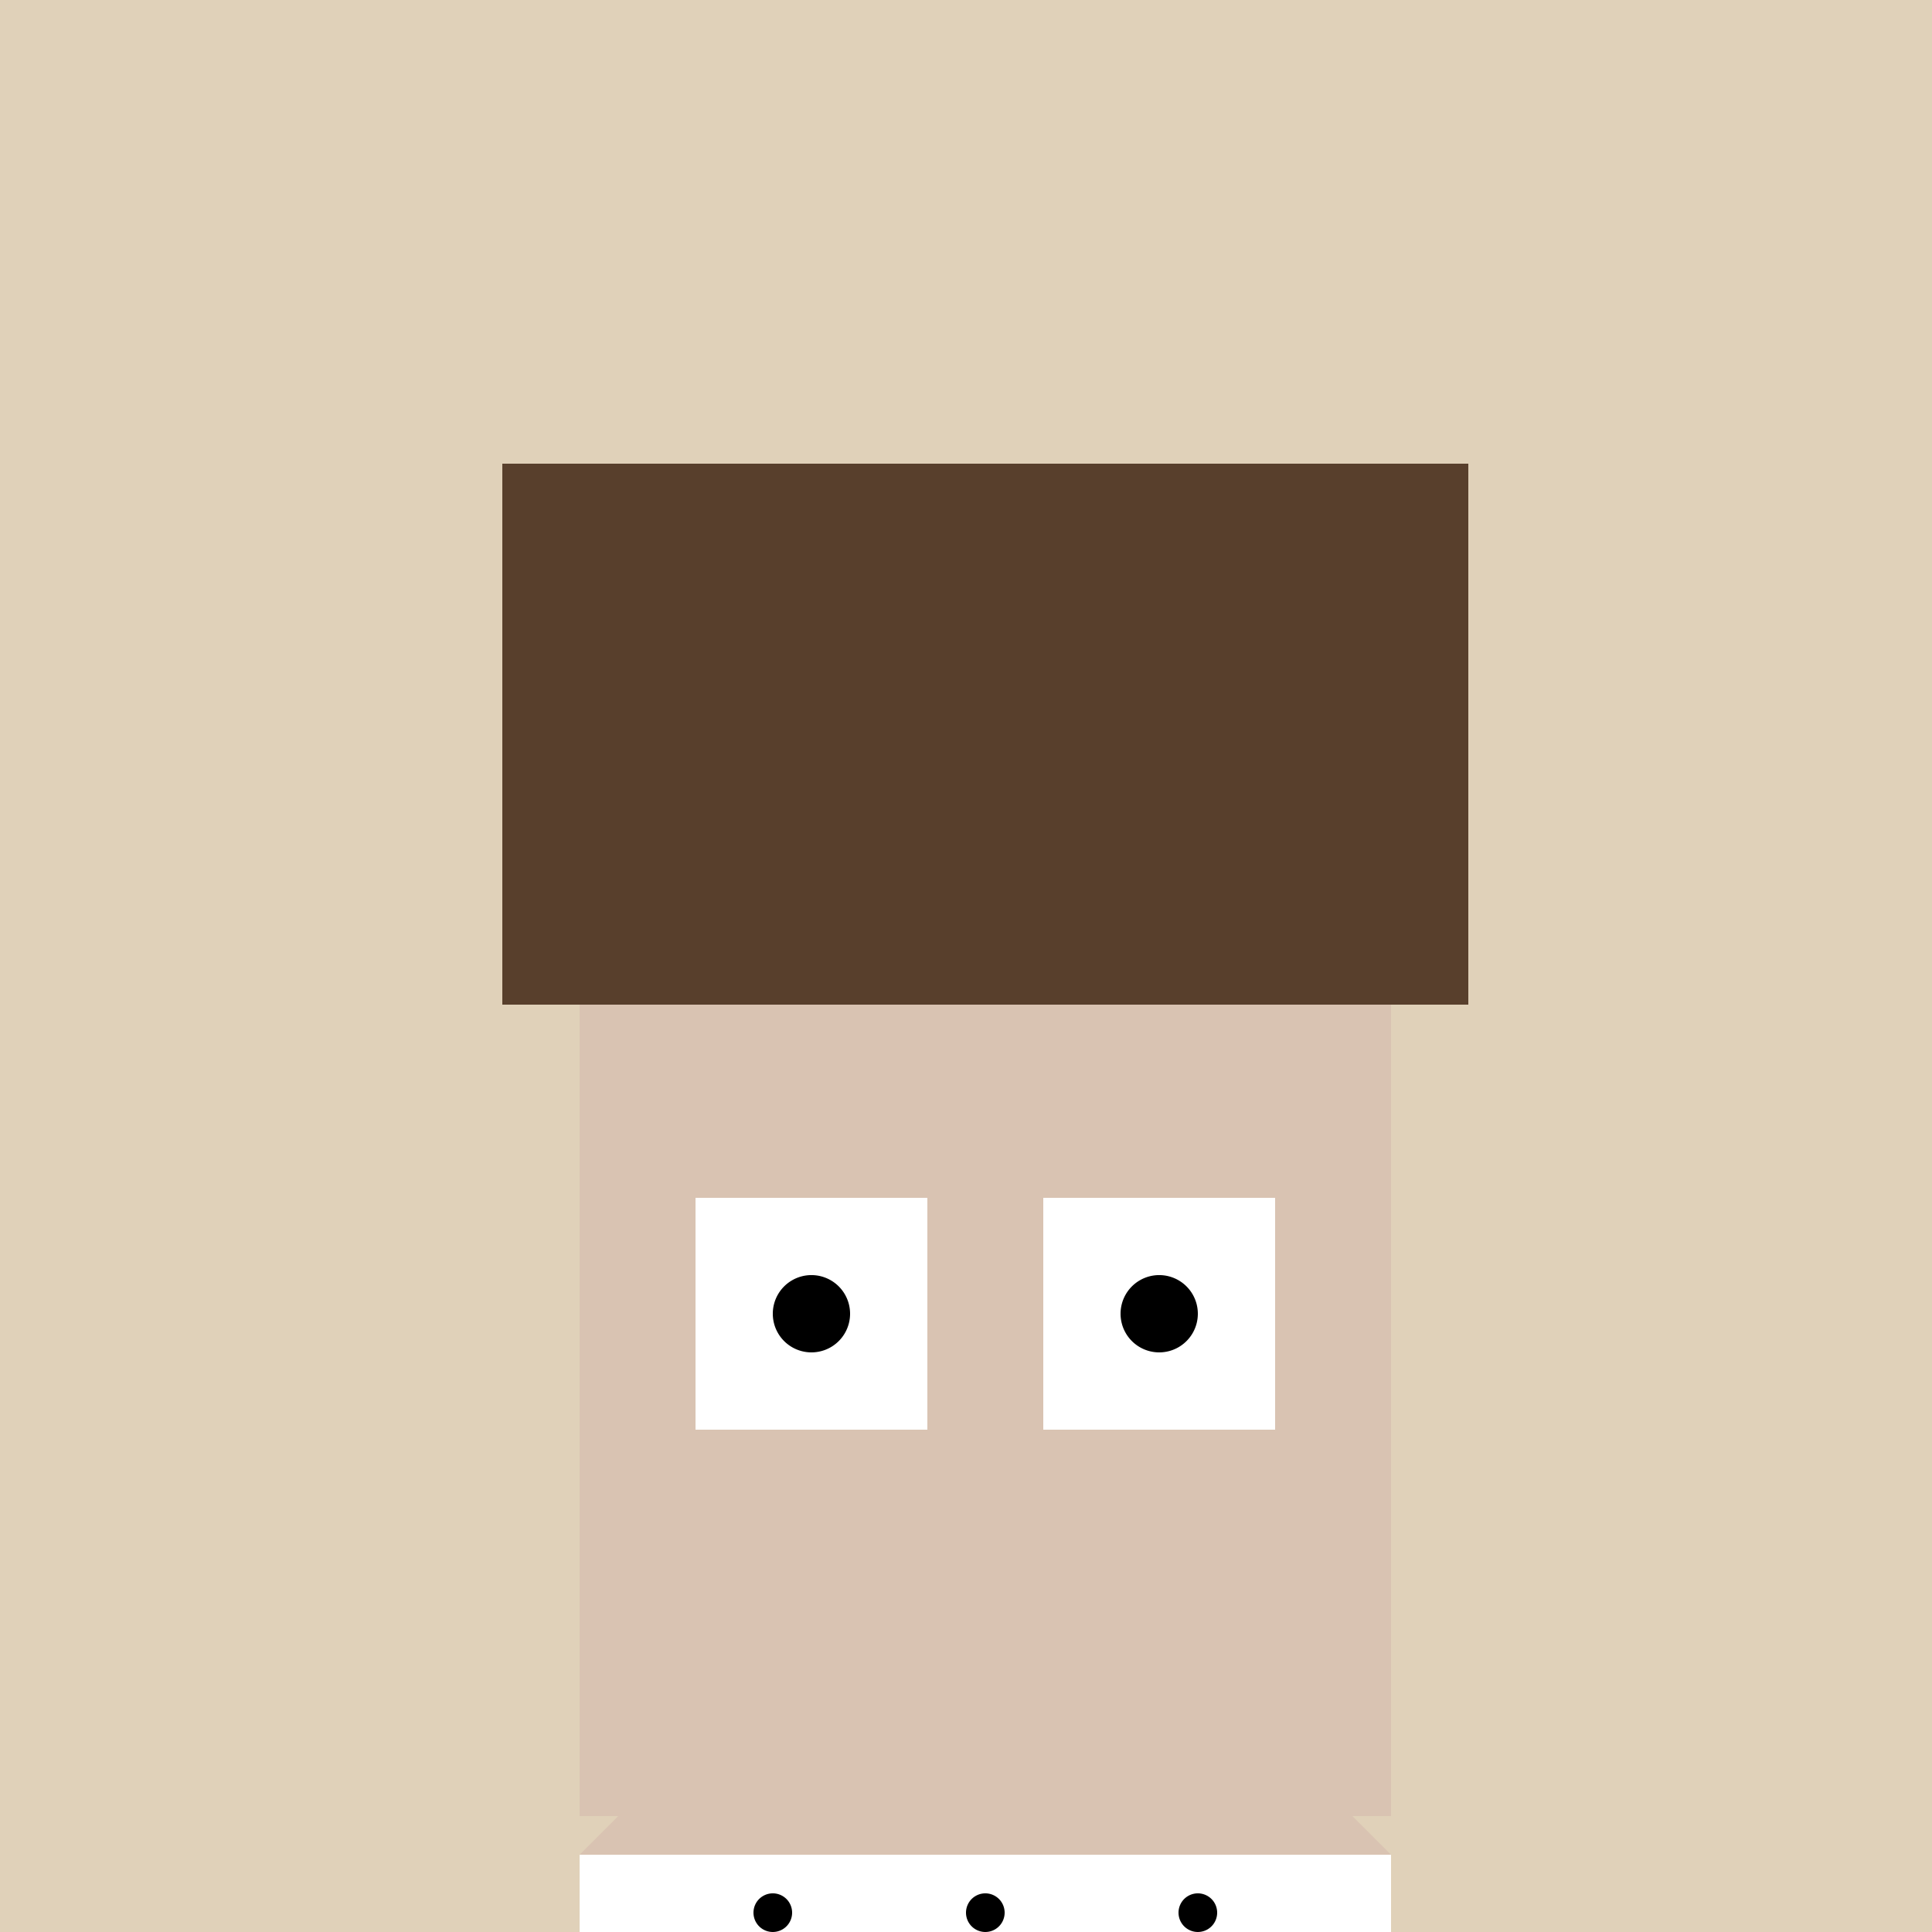
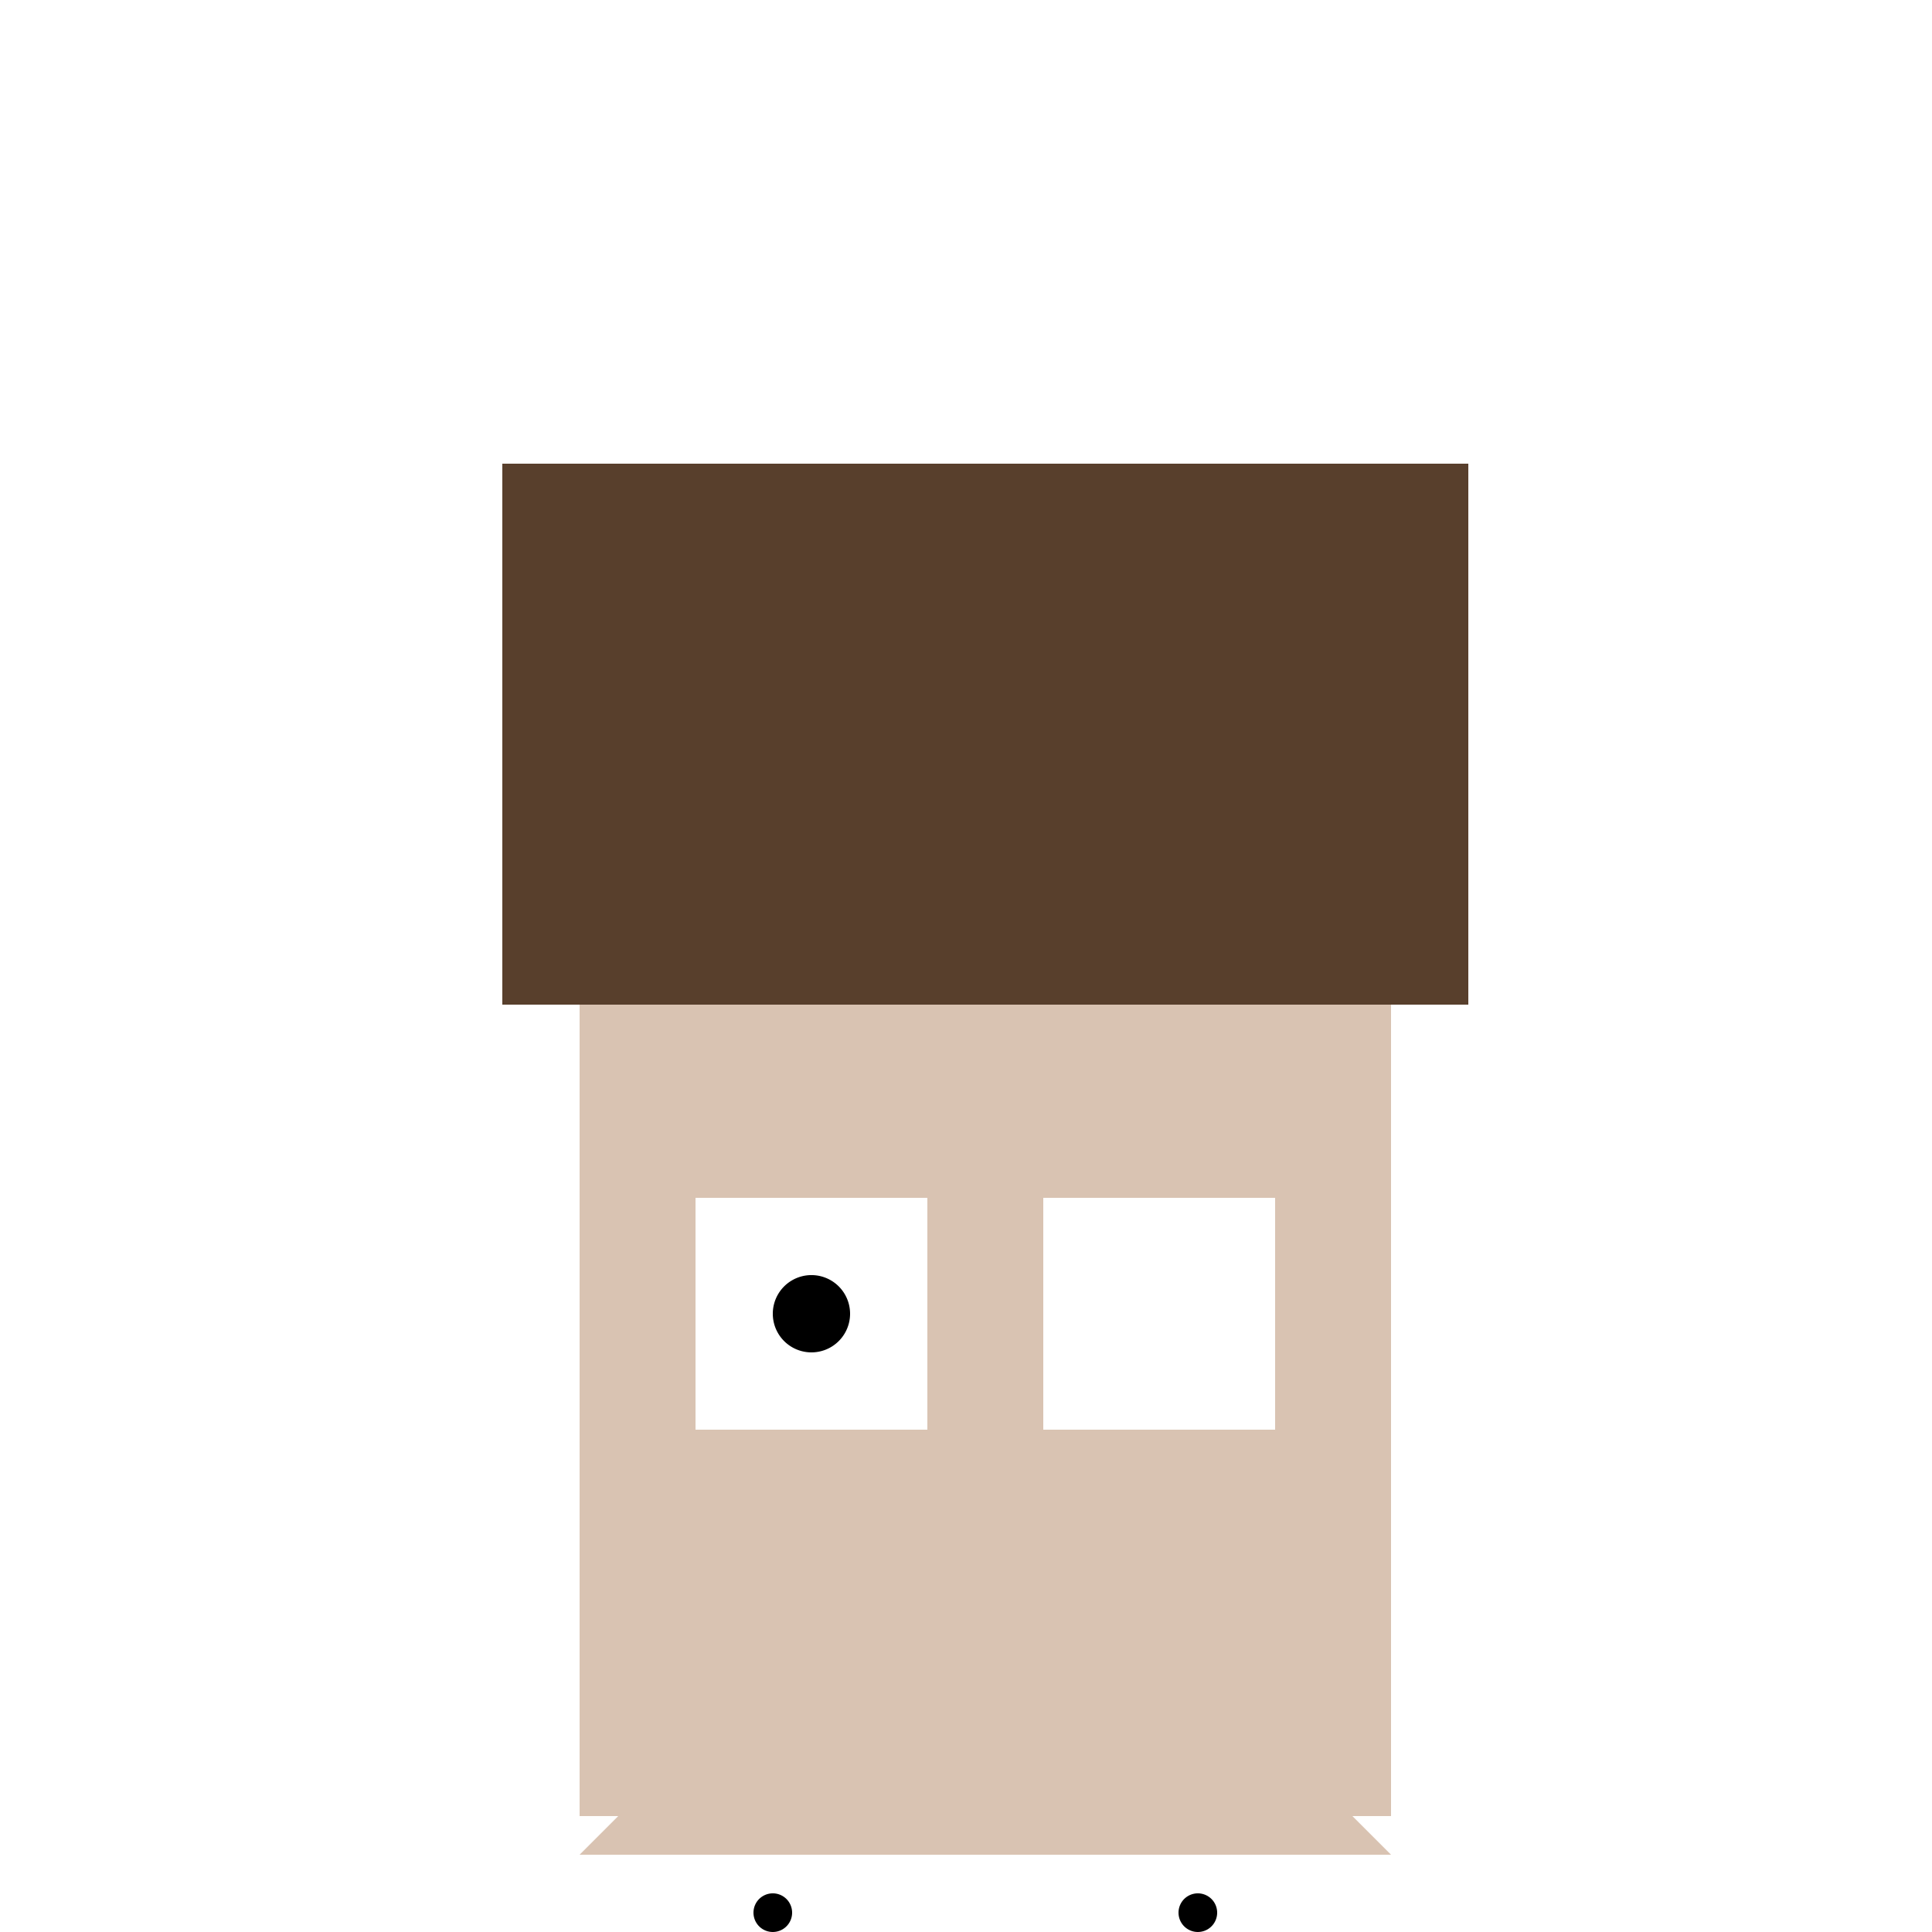
<svg xmlns="http://www.w3.org/2000/svg" width="500" height="500">
  <defs />
  <g>
-     <rect fill="#E0D1B9" stroke="none" x="0" y="0" width="512" height="512" />
    <rect fill="#583F2C" stroke="none" x="130" y="120" width="250" height="120" />
    <path fill="#583F2C" stroke="none" paint-order="stroke fill markers" d=" M 130 240 L 380 240 L 380 260 L 130 260 Z" />
    <rect fill="#D9C3B2" stroke="none" x="150" y="260" width="210" height="210" />
    <rect fill="#FFFFFF" stroke="none" x="180" y="310" width="60" height="60" />
    <rect fill="#FFFFFF" stroke="none" x="270" y="310" width="60" height="60" />
    <path fill="#000000" stroke="none" paint-order="stroke fill markers" d=" M 220 340 A 10 10 0 1 1 220 339.99" />
-     <path fill="#000000" stroke="none" paint-order="stroke fill markers" d=" M 310 340 A 10 10 0 1 1 310 339.99" />
-     <path fill="#D9C3B2" stroke="none" paint-order="stroke fill markers" d=" M 240 380 L 240 430 L 260 430 L 260 380 Z" />
    <path fill="none" stroke="#D9C3B2" paint-order="fill stroke markers" d=" M 200 460 L 310 460" stroke-miterlimit="10" stroke-width="10" stroke-dasharray="" />
    <rect fill="#FFFFFF" stroke="none" x="150" y="480" width="210" height="30" />
    <path fill="#D9C3B2" stroke="none" paint-order="stroke fill markers" d=" M 150 480 L 180 450 L 330 450 L 360 480 Z" />
    <path fill="#000000" stroke="none" paint-order="stroke fill markers" d=" M 205 495 A 5 5 0 1 1 205 494.995" />
-     <path fill="#000000" stroke="none" paint-order="stroke fill markers" d=" M 260 495 A 5 5 0 1 1 260 494.995" />
    <path fill="#000000" stroke="none" paint-order="stroke fill markers" d=" M 315 495 A 5 5 0 1 1 315 494.995" />
  </g>
</svg>